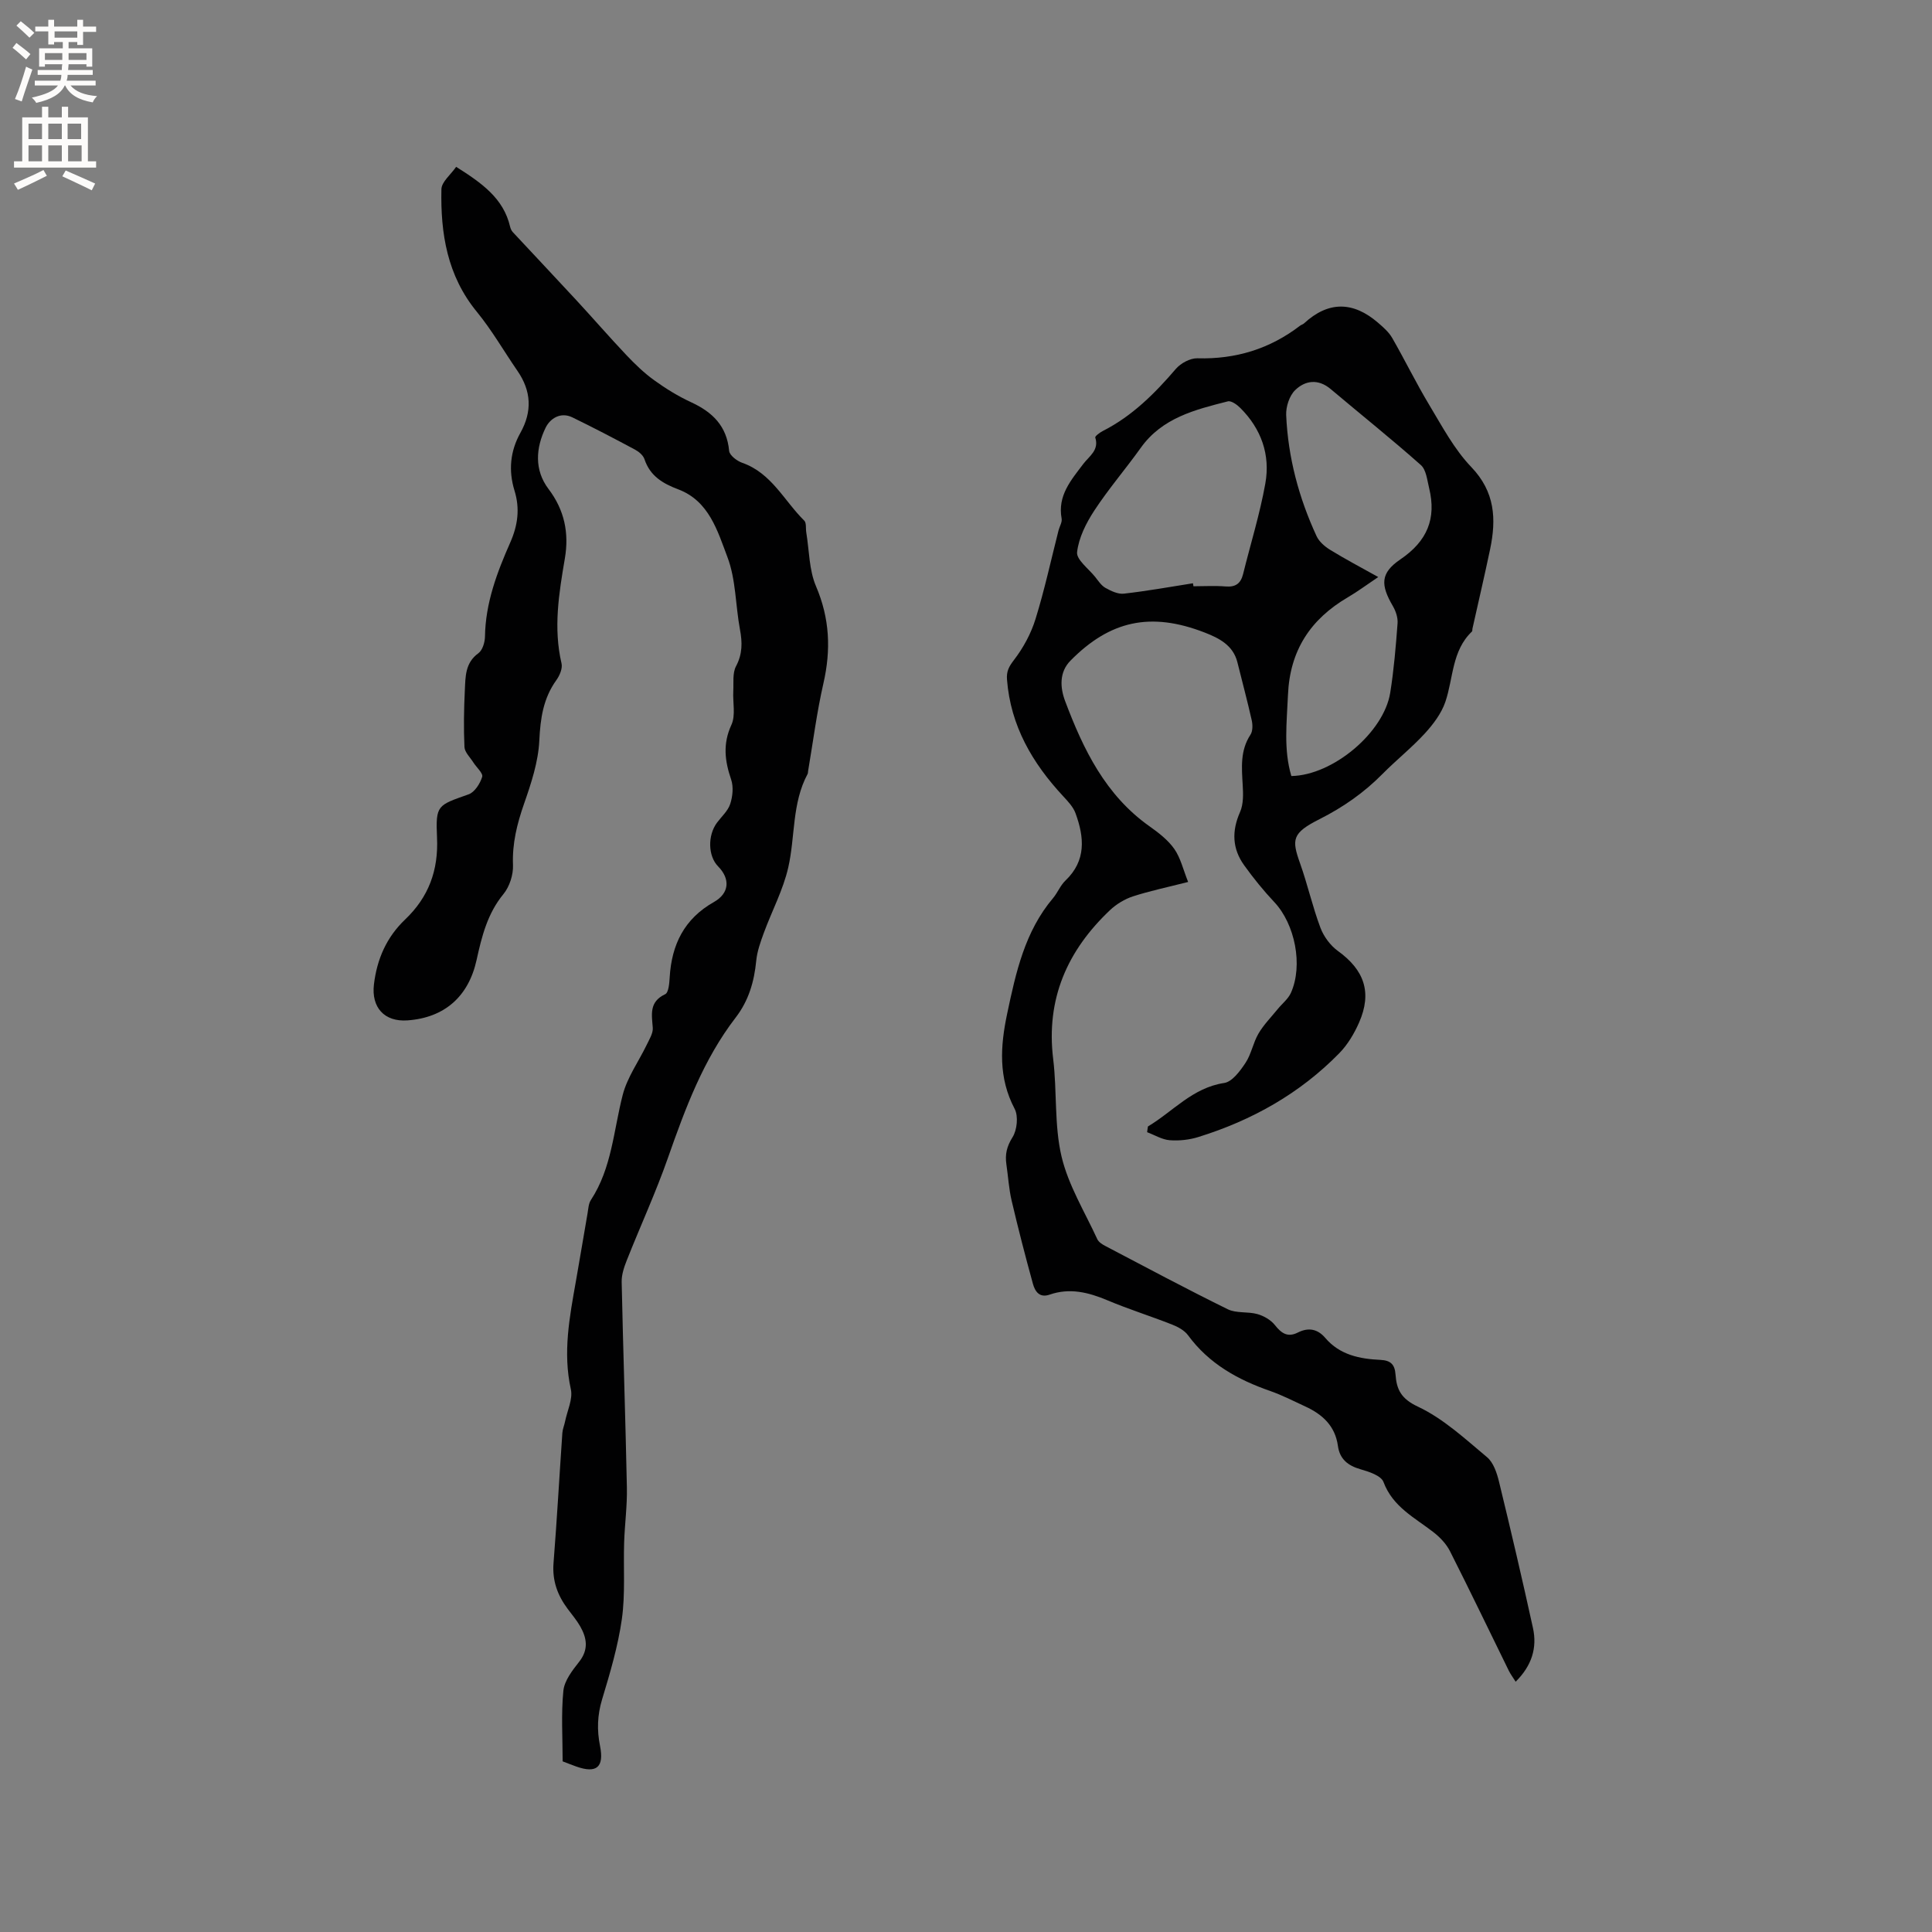
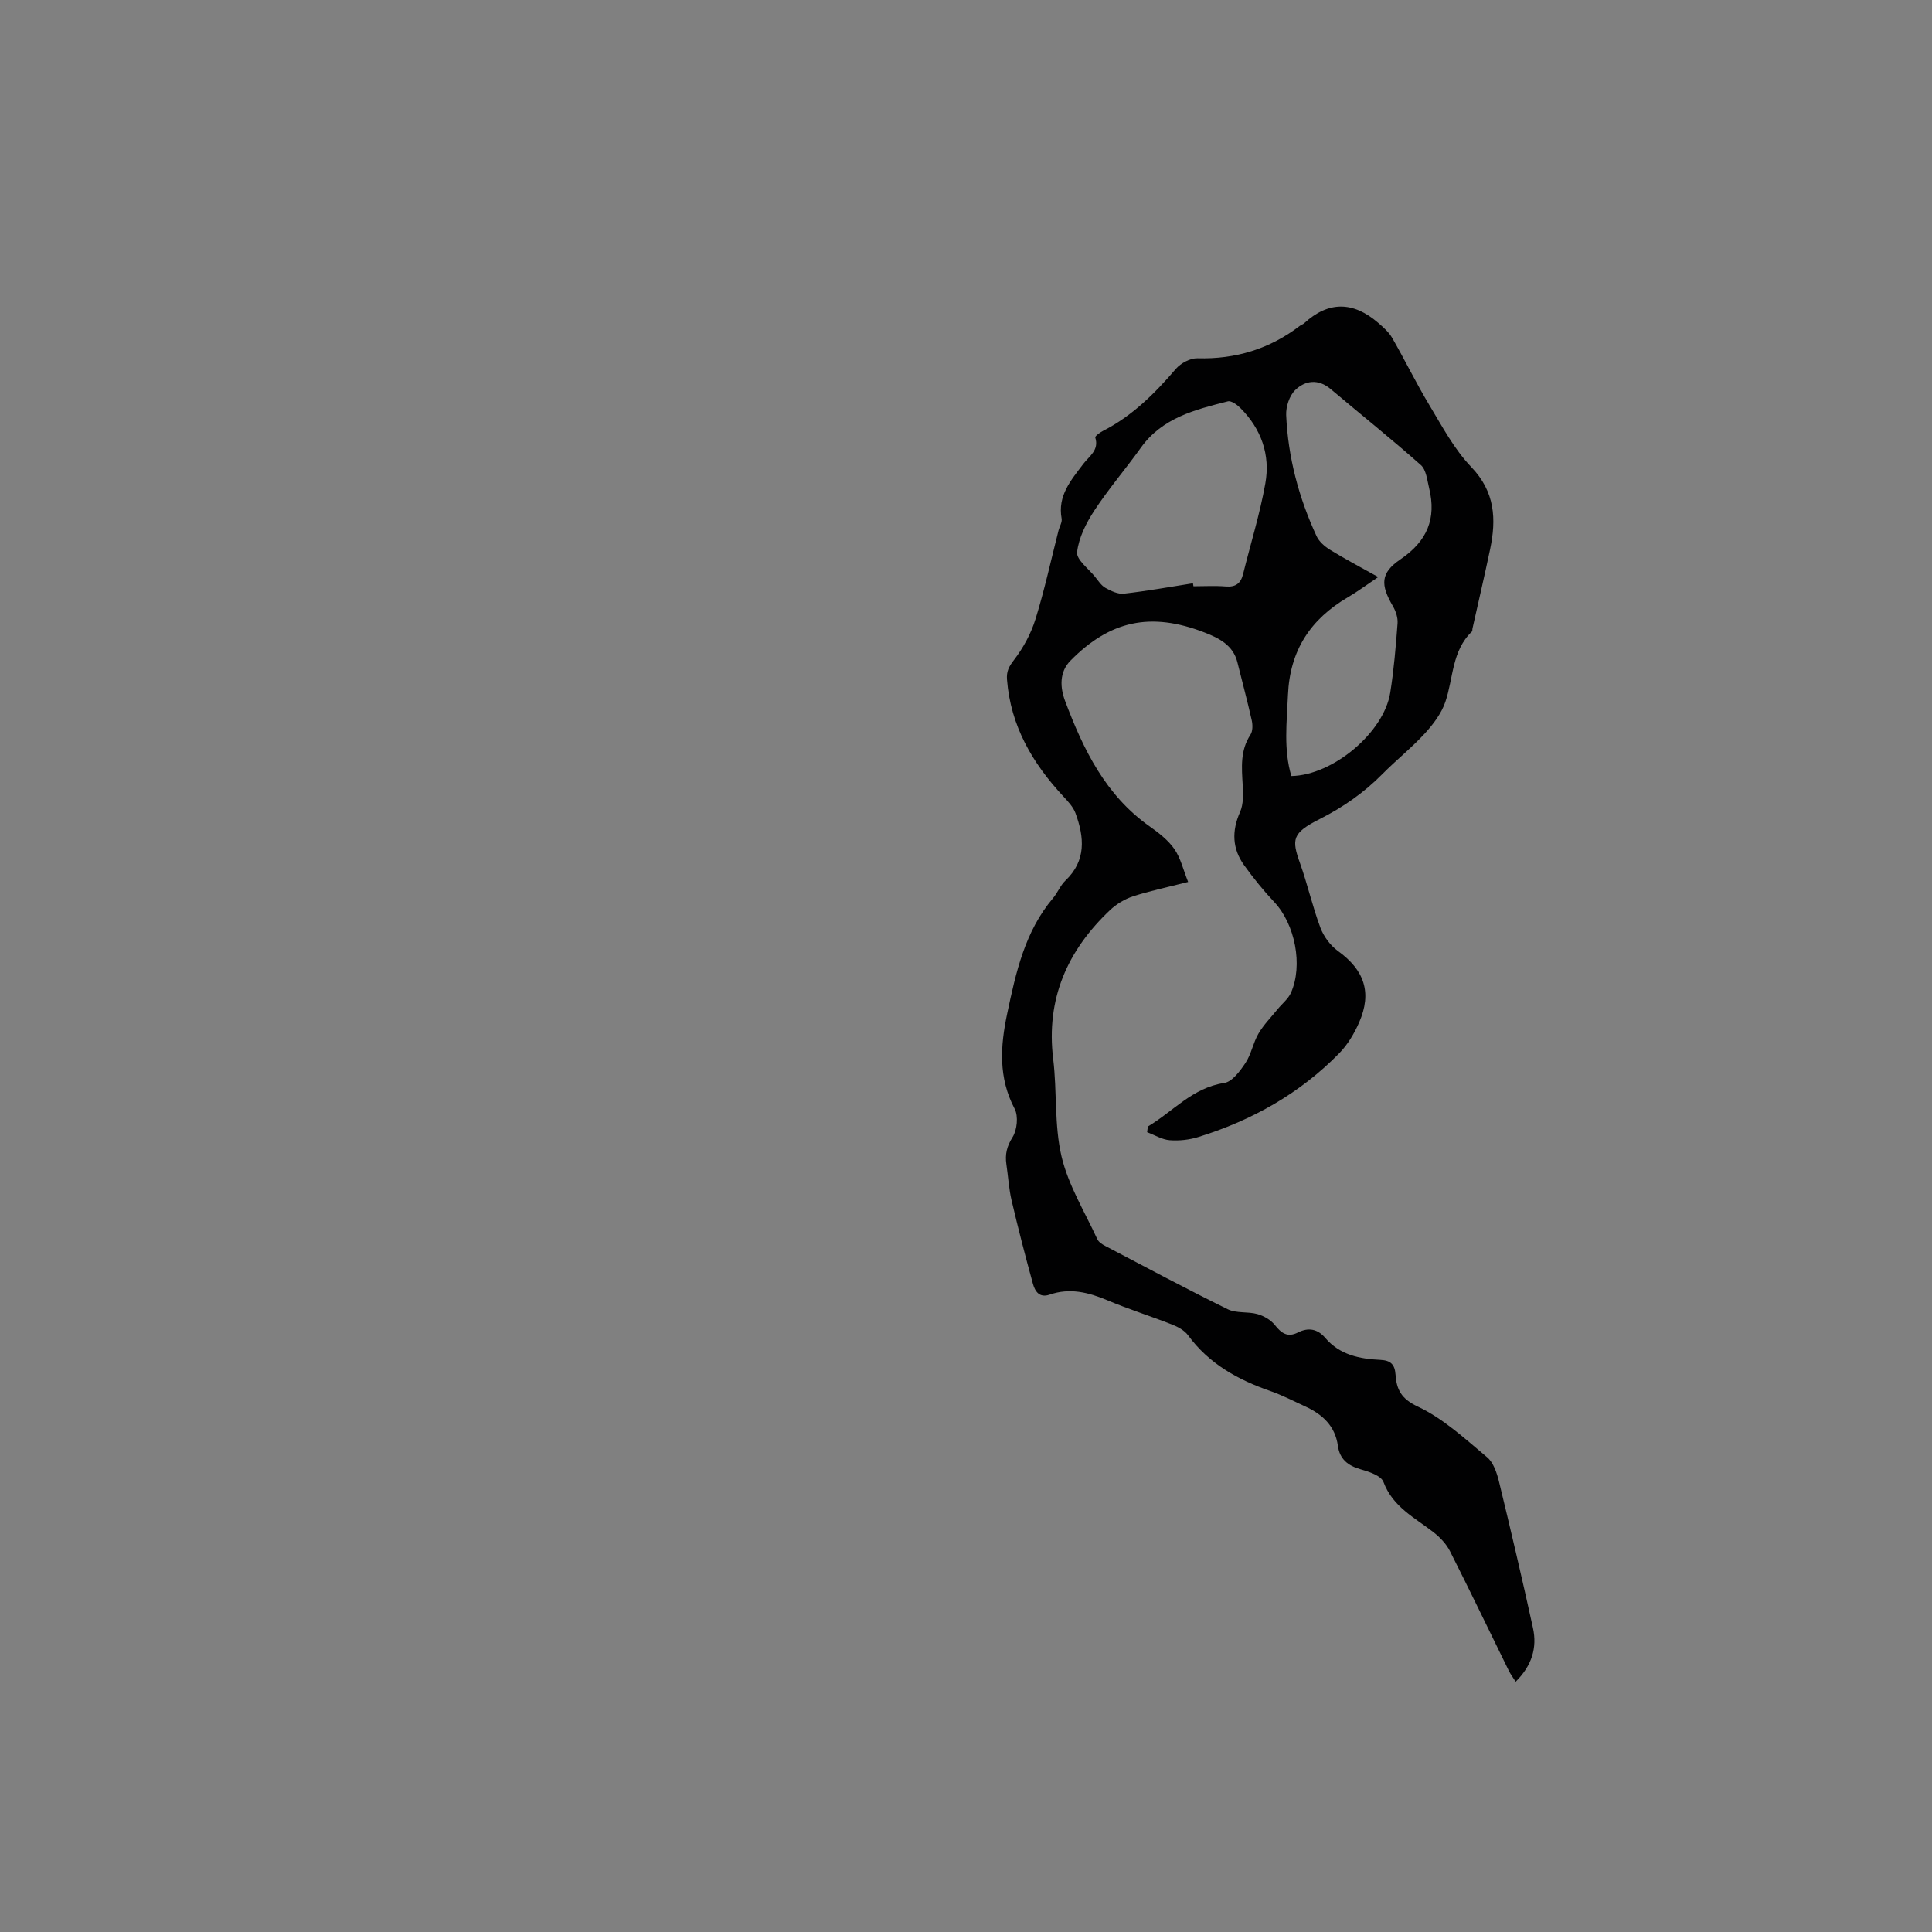
<svg xmlns="http://www.w3.org/2000/svg" enable-background="new 0 0 400 400" viewBox="0 0 400 400">
  <rect x="0" y="0" width="400" height="400" fill="#808080" stroke="none" />
  <path d="m237.67 233.22c5.19-3.09 9.21-8.01 15.78-9 1.67-.25 3.3-2.48 4.41-4.15 1.21-1.82 1.58-4.17 2.69-6.07 1.07-1.83 2.62-3.4 3.97-5.06.91-1.13 2.16-2.09 2.74-3.36 2.58-5.73.84-14.28-3.43-18.81-2.24-2.38-4.32-4.95-6.23-7.61-2.48-3.44-2.61-7.09-.86-11.04.72-1.63.66-3.72.55-5.57-.21-3.62-.55-7.15 1.6-10.43.49-.74.48-2.03.27-2.98-.9-4.03-1.98-8.01-2.97-12.02-.88-3.56-3.87-5.03-6.75-6.15-11.25-4.38-19.68-2.44-27.81 5.81-2.34 2.37-2.17 5.56-1.1 8.39 3.76 10 8.36 19.48 17.48 25.92 1.88 1.33 3.82 2.83 5.12 4.68 1.3 1.86 1.83 4.26 2.86 6.83-4.36 1.11-7.96 1.86-11.44 2.99-1.7.56-3.4 1.59-4.71 2.82-8.86 8.37-13.31 18.4-11.79 30.85.82 6.71.2 13.68 1.73 20.18 1.41 5.96 4.8 11.45 7.4 17.11.28.61 1.03 1.09 1.67 1.42 8.42 4.42 16.81 8.9 25.35 13.1 1.78.87 4.15.44 6.14 1 1.33.38 2.78 1.21 3.62 2.28 1.36 1.72 2.65 2.6 4.76 1.53 2.18-1.1 4.08-.74 5.67 1.13 3 3.52 7.13 4.34 11.41 4.54 2.14.1 2.98.96 3.13 3.04.22 3.07 1.13 5 4.63 6.64 5.26 2.47 9.76 6.66 14.31 10.46 1.33 1.11 2.04 3.26 2.48 5.06 2.45 10.07 4.81 20.16 7.03 30.29.91 4.13-.24 7.83-3.58 11.14-.57-.91-1.05-1.54-1.4-2.24-4.06-8.27-8.04-16.57-12.2-24.79-.77-1.52-2.09-2.9-3.45-3.95-3.88-3.01-8.39-5.22-10.32-10.38-.49-1.3-3-2.13-4.74-2.62-2.62-.75-4.32-2.11-4.69-4.85-.57-4.13-3.2-6.52-6.74-8.15-2.4-1.11-4.77-2.33-7.25-3.2-6.73-2.34-12.71-5.65-17.04-11.55-.75-1.02-2.11-1.75-3.34-2.23-4.43-1.74-8.99-3.17-13.38-5.02-3.92-1.65-7.79-2.6-11.94-1.16-2.14.74-3.03-.71-3.46-2.26-1.57-5.7-3.05-11.43-4.4-17.19-.58-2.46-.72-5.03-1.09-7.54-.3-2.04.08-3.7 1.27-5.59.95-1.51 1.24-4.37.44-5.89-3.4-6.46-2.97-12.97-1.54-19.73 1.8-8.52 3.65-16.98 9.49-23.89.95-1.13 1.51-2.63 2.56-3.63 4.36-4.15 3.91-8.99 2.09-13.96-.48-1.31-1.57-2.45-2.55-3.51-6.37-6.85-10.88-14.55-11.63-24.12-.14-1.73.38-2.71 1.45-4.1 1.92-2.5 3.52-5.45 4.45-8.46 1.87-6.03 3.21-12.23 4.77-18.36.21-.82.77-1.68.64-2.43-.88-4.77 1.94-7.96 4.5-11.35 1.19-1.57 3.31-2.83 2.46-5.45-.08-.26.94-1.03 1.57-1.35 6.08-3.09 10.75-7.76 15.13-12.87 1.01-1.17 2.97-2.22 4.45-2.18 7.93.22 14.98-1.94 21.26-6.75.25-.19.59-.27.82-.48 5.06-4.67 10.19-4.55 15.31-.14 1.09.94 2.24 1.94 2.94 3.16 2.64 4.59 4.96 9.36 7.69 13.9 2.66 4.42 5.15 9.14 8.68 12.82 4.93 5.14 5.21 10.78 3.9 17.03-1.15 5.48-2.43 10.94-3.65 16.41-.05.21.01.5-.11.62-4.19 3.99-3.83 9.65-5.51 14.58-.82 2.39-2.51 4.63-4.25 6.53-2.72 2.96-5.9 5.49-8.73 8.35-3.83 3.88-8.14 6.9-13.05 9.38-5.73 2.89-5.81 4.2-4.04 9.17 1.56 4.38 2.57 8.96 4.21 13.32.68 1.81 2.05 3.67 3.61 4.8 5.47 3.94 7.12 8.6 4.4 14.81-1 2.28-2.36 4.58-4.09 6.35-8.16 8.35-18.07 13.91-29.17 17.36-1.88.59-3.99.82-5.95.67-1.59-.12-3.12-1.08-4.68-1.66.04-.42.11-.8.17-1.19zm47.68-113.75c-2.4 1.61-4.27 3.01-6.27 4.18-7.76 4.54-12.03 11.01-12.42 20.22-.24 5.68-.94 11.29.7 16.8 8.62-.15 19.15-9.02 20.47-17.24.76-4.75 1.16-9.57 1.52-14.37.09-1.17-.36-2.53-.97-3.57-2.55-4.38-2.64-6.83 1.56-9.68 5.55-3.77 7.48-8.43 5.95-14.73-.41-1.67-.6-3.81-1.72-4.8-6.08-5.4-12.45-10.48-18.67-15.73-2.58-2.17-5.28-1.8-7.36.23-1.19 1.16-1.92 3.43-1.85 5.16.38 8.76 2.62 17.12 6.29 25.06.53 1.14 1.69 2.15 2.8 2.83 3.14 1.93 6.4 3.65 9.97 5.64zm-38.36 1.29c.03.21.07.41.1.62 2.22 0 4.46-.14 6.66.04 2.07.17 3.13-.61 3.62-2.57 1.54-6.24 3.47-12.41 4.6-18.73 1.07-5.94-.83-11.32-5.17-15.65-.68-.68-1.88-1.56-2.6-1.37-6.77 1.72-13.58 3.4-18.01 9.61-3.13 4.38-6.67 8.49-9.62 12.99-1.7 2.59-3.23 5.63-3.57 8.61-.18 1.54 2.36 3.42 3.72 5.11.66.82 1.28 1.81 2.16 2.3 1.15.64 2.58 1.33 3.8 1.19 4.79-.54 9.55-1.4 14.31-2.15z" fill="#010102" />
-   <path d="m94.44 34.54c5.3 3.35 9.8 6.5 11.17 12.39.09.4.29.83.56 1.13 4.35 4.68 8.75 9.32 13.09 14.02 3.5 3.78 6.87 7.68 10.41 11.42 1.78 1.88 3.68 3.72 5.78 5.23 2.39 1.73 4.96 3.31 7.64 4.55 4.43 2.04 7.39 4.92 7.87 10.07.09.93 1.63 2.1 2.74 2.48 6.05 2.13 8.66 7.87 12.81 11.96.48.47.28 1.62.42 2.45.62 3.74.57 7.76 2.02 11.15 2.84 6.65 3.12 13.15 1.53 20.09-1.37 5.98-2.14 12.1-3.17 18.15-.04.21-.01.45-.11.62-3.26 6.07-2.54 12.94-4 19.35-1.06 4.66-3.4 9.02-5.06 13.55-.68 1.86-1.38 3.8-1.57 5.76-.42 4.32-1.56 8.26-4.26 11.77-6.69 8.69-10.43 18.81-14.02 29.04-2.51 7.17-5.7 14.09-8.5 21.16-.57 1.43-1.11 3.02-1.08 4.52.3 14.19.79 28.38 1.08 42.57.08 3.8-.45 7.61-.57 11.42-.17 5.28.26 10.63-.47 15.82-.8 5.62-2.44 11.16-4.09 16.62-.99 3.27-1.09 6.37-.43 9.65.88 4.41-.72 5.75-4.92 4.26-.89-.31-1.76-.67-2.82-1.07 0-4.89-.33-9.79.15-14.61.21-2.1 1.86-4.22 3.27-6.01 1.99-2.53 1.6-4.9.21-7.34-.73-1.28-1.71-2.42-2.59-3.61-2.1-2.81-3.21-5.83-2.93-9.46.71-8.98 1.21-17.98 1.83-26.97.06-.81.41-1.6.57-2.41.45-2.21 1.63-4.6 1.19-6.62-1.69-7.61-.27-14.95 1.04-22.35.83-4.69 1.6-9.4 2.42-14.1.16-.94.2-2.01.7-2.76 4.33-6.62 4.68-14.38 6.57-21.72.94-3.67 3.33-6.97 5.01-10.46.53-1.11 1.3-2.34 1.22-3.45-.21-2.78-.79-5.38 2.57-6.96.71-.33.86-2.27.93-3.48.4-6.78 3.01-12.13 9.15-15.6 3.22-1.82 3.43-4.79.87-7.39-2.09-2.13-2.19-6.4-.22-9.05.95-1.27 2.26-2.43 2.73-3.86.51-1.56.71-3.54.2-5.05-1.32-3.86-1.77-7.39.05-11.34.91-1.97.26-4.63.39-6.98.09-1.74-.19-3.74.57-5.16 1.35-2.55 1.31-4.94.81-7.61-.93-4.99-.83-10.33-2.59-14.97-2.04-5.39-3.8-11.62-10.17-14.03-3.21-1.21-5.85-2.76-7.01-6.25-.26-.79-1.14-1.54-1.92-1.96-4.29-2.3-8.61-4.56-12.99-6.69-2.48-1.21-4.64.25-5.56 2.14-2.03 4.18-2.37 8.74.6 12.67 3.32 4.38 4.28 9.13 3.39 14.38-1.23 7.22-2.41 14.41-.69 21.75.24 1.03-.39 2.51-1.07 3.45-2.72 3.78-3.31 7.91-3.53 12.51-.21 4.41-1.68 8.85-3.16 13.09-1.45 4.16-2.47 8.22-2.29 12.69.08 2-.71 4.46-1.97 6-3.33 4.04-4.5 8.8-5.57 13.66-1.67 7.58-6.65 11.95-14.31 12.5-4.8.34-7.51-2.7-6.94-7.46.63-5.24 2.62-9.77 6.44-13.41 4.88-4.65 6.94-10.18 6.62-17.01-.31-6.76.12-6.64 6.54-8.92 1.26-.45 2.38-2.23 2.81-3.62.23-.74-1.19-1.97-1.84-3-.66-1.05-1.78-2.1-1.83-3.19-.18-3.91-.11-7.85.08-11.76.14-2.78.04-5.65 2.81-7.65.85-.62 1.34-2.26 1.36-3.44.1-6.96 2.5-13.3 5.24-19.5 1.57-3.56 2.02-7.01.87-10.73-1.27-4.13-.9-8.16 1.22-11.95 2.48-4.43 2.27-8.67-.61-12.84-2.81-4.08-5.29-8.42-8.42-12.24-6.12-7.47-7.52-16.21-7.32-25.36.03-1.53 1.92-3 3.05-4.64z" fill="#010102" />
  <g fill="#fcfbfa">
-     <path d="m2.6 9.9.8-1c.9.7 1.9 1.4 2.9 2.3l-.9 1.1c-1.1-1-2-1.8-2.8-2.4zm.5 10.6c.9-2.1 1.6-4.3 2.3-6.7.4.2.8.4 1.3.6-.7 2.1-1.5 4.3-2.2 6.6zm.3-15.2.9-.9c1 .8 2 1.6 2.8 2.4l-1 1c-.9-.9-1.8-1.7-2.7-2.5zm12.6-1.2h1.2v1.4h2.7v1.1h-2.7v2.7h-1.2v-.6h-1.8v1.3h4.9v3.8h-1.2v-.5h-3.7c0 .4-.1.9-.1 1.2h5.1v1h-5.2c0 .5-.1.9-.2 1.2h6v1h-5.2c1.1 1.3 2.9 2 5.5 2.2-.4.4-.7.8-.9 1.3-2.9-.5-4.8-1.6-5.7-3.5h-.1c-.8 1.7-2.7 2.9-5.9 3.6-.2-.4-.6-.8-.9-1.1 2.8-.6 4.6-1.4 5.4-2.5h-4.8v-1h5.3c.1-.3.2-.7.2-1.2h-4.9v-1h5c0-.4 0-.8.1-1.2h-3.6v.5h-1.2v-3.8h4.9v-1.3h-1.8v.5h-1.2v-2.7h-2.7v-1h2.7v-1.4h1.2v1.4h4.8zm-6.7 8.3h3.6c0-.4 0-.9 0-1.4h-3.6zm1.9-4.6h4.8v-1.3h-4.7v1.3zm6.7 3.2h-3.7v1.4h3.7z" />
-     <path d="m8.7 22.1h1.3v2.2h2.8v-2.2h1.3v2.2h4.1v9.1h1.7v1.3h-17v-1.3h1.7v-9.1h4.1zm.3 13.1.7 1.2c-1.8.9-3.8 1.9-6 2.9-.2-.4-.5-.8-.8-1.3 2.3-1 4.4-1.9 6.1-2.8zm-3.1-6.4h2.8v-3.2h-2.8zm0 4.6h2.8v-3.3h-2.8zm4.1-4.6h2.8v-3.2h-2.8zm0 4.6h2.8v-3.3h-2.8zm3.6 1.9c2.1.9 4.1 1.8 6.1 2.7l-.7 1.4c-2.2-1.1-4.2-2-6.1-2.9zm3.2-9.7h-2.8v3.2h2.8zm-2.7 7.8h2.8v-3.3h-2.8z" />
-   </g>
+     </g>
</svg>